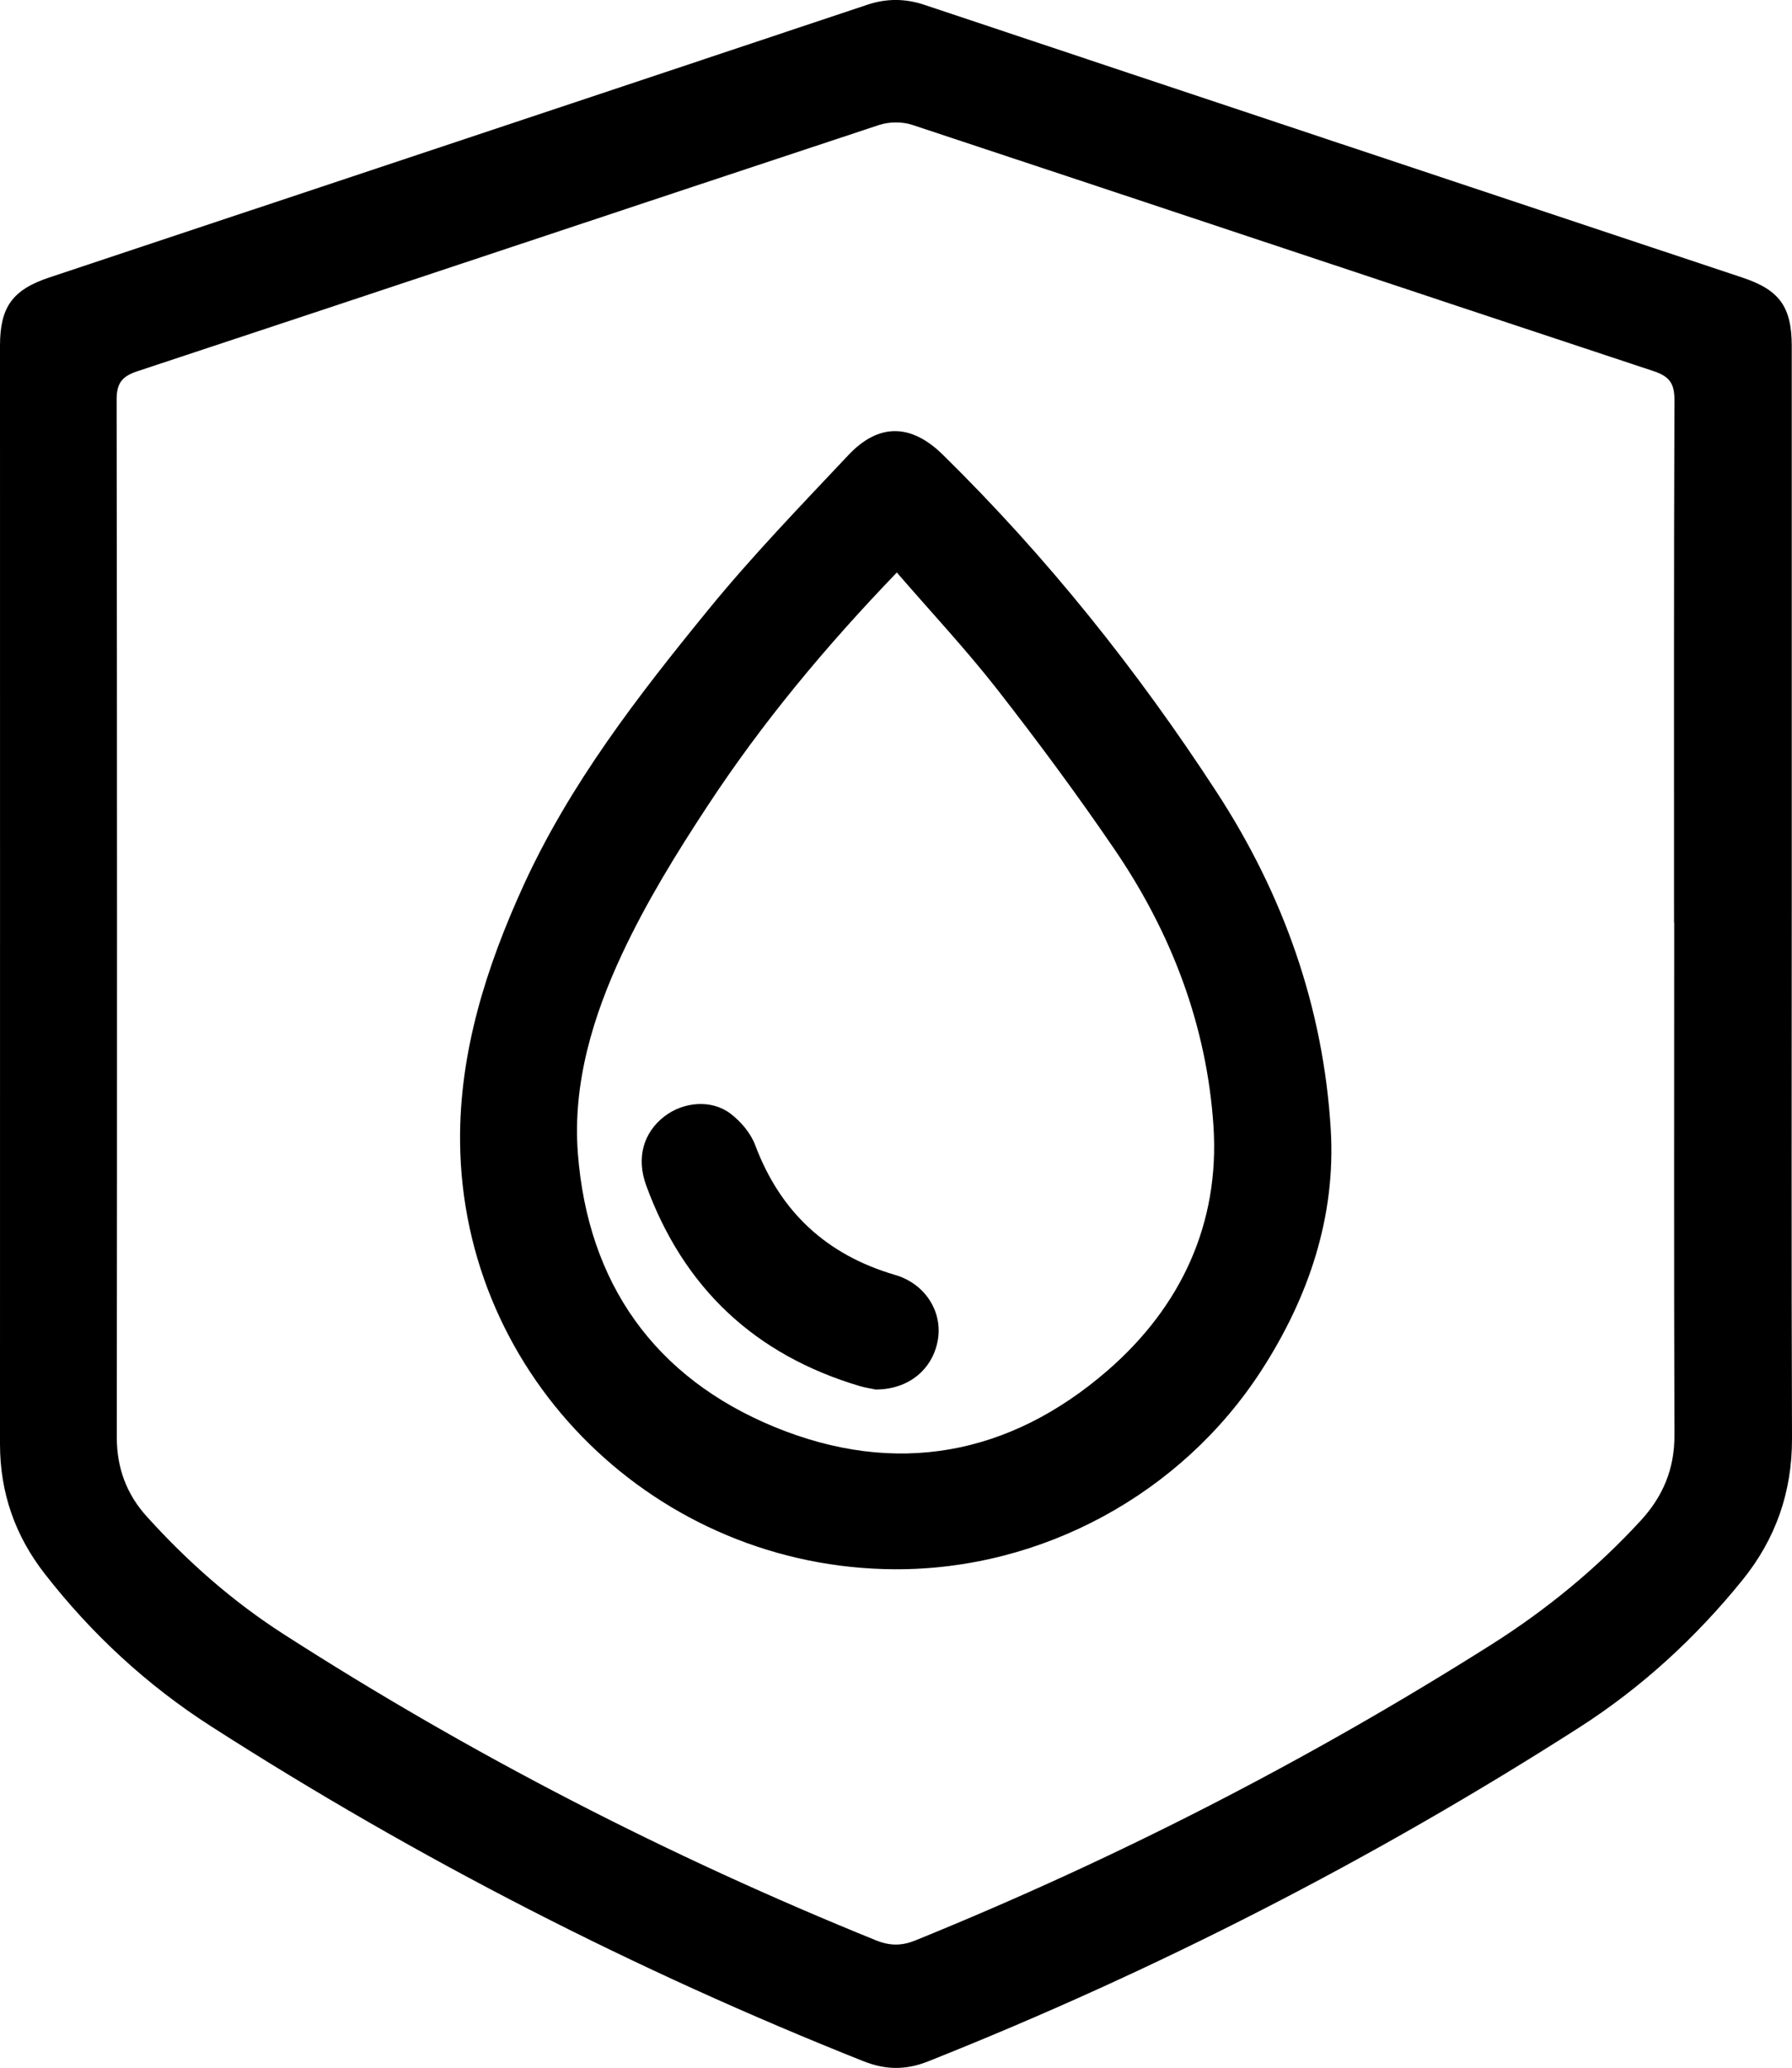
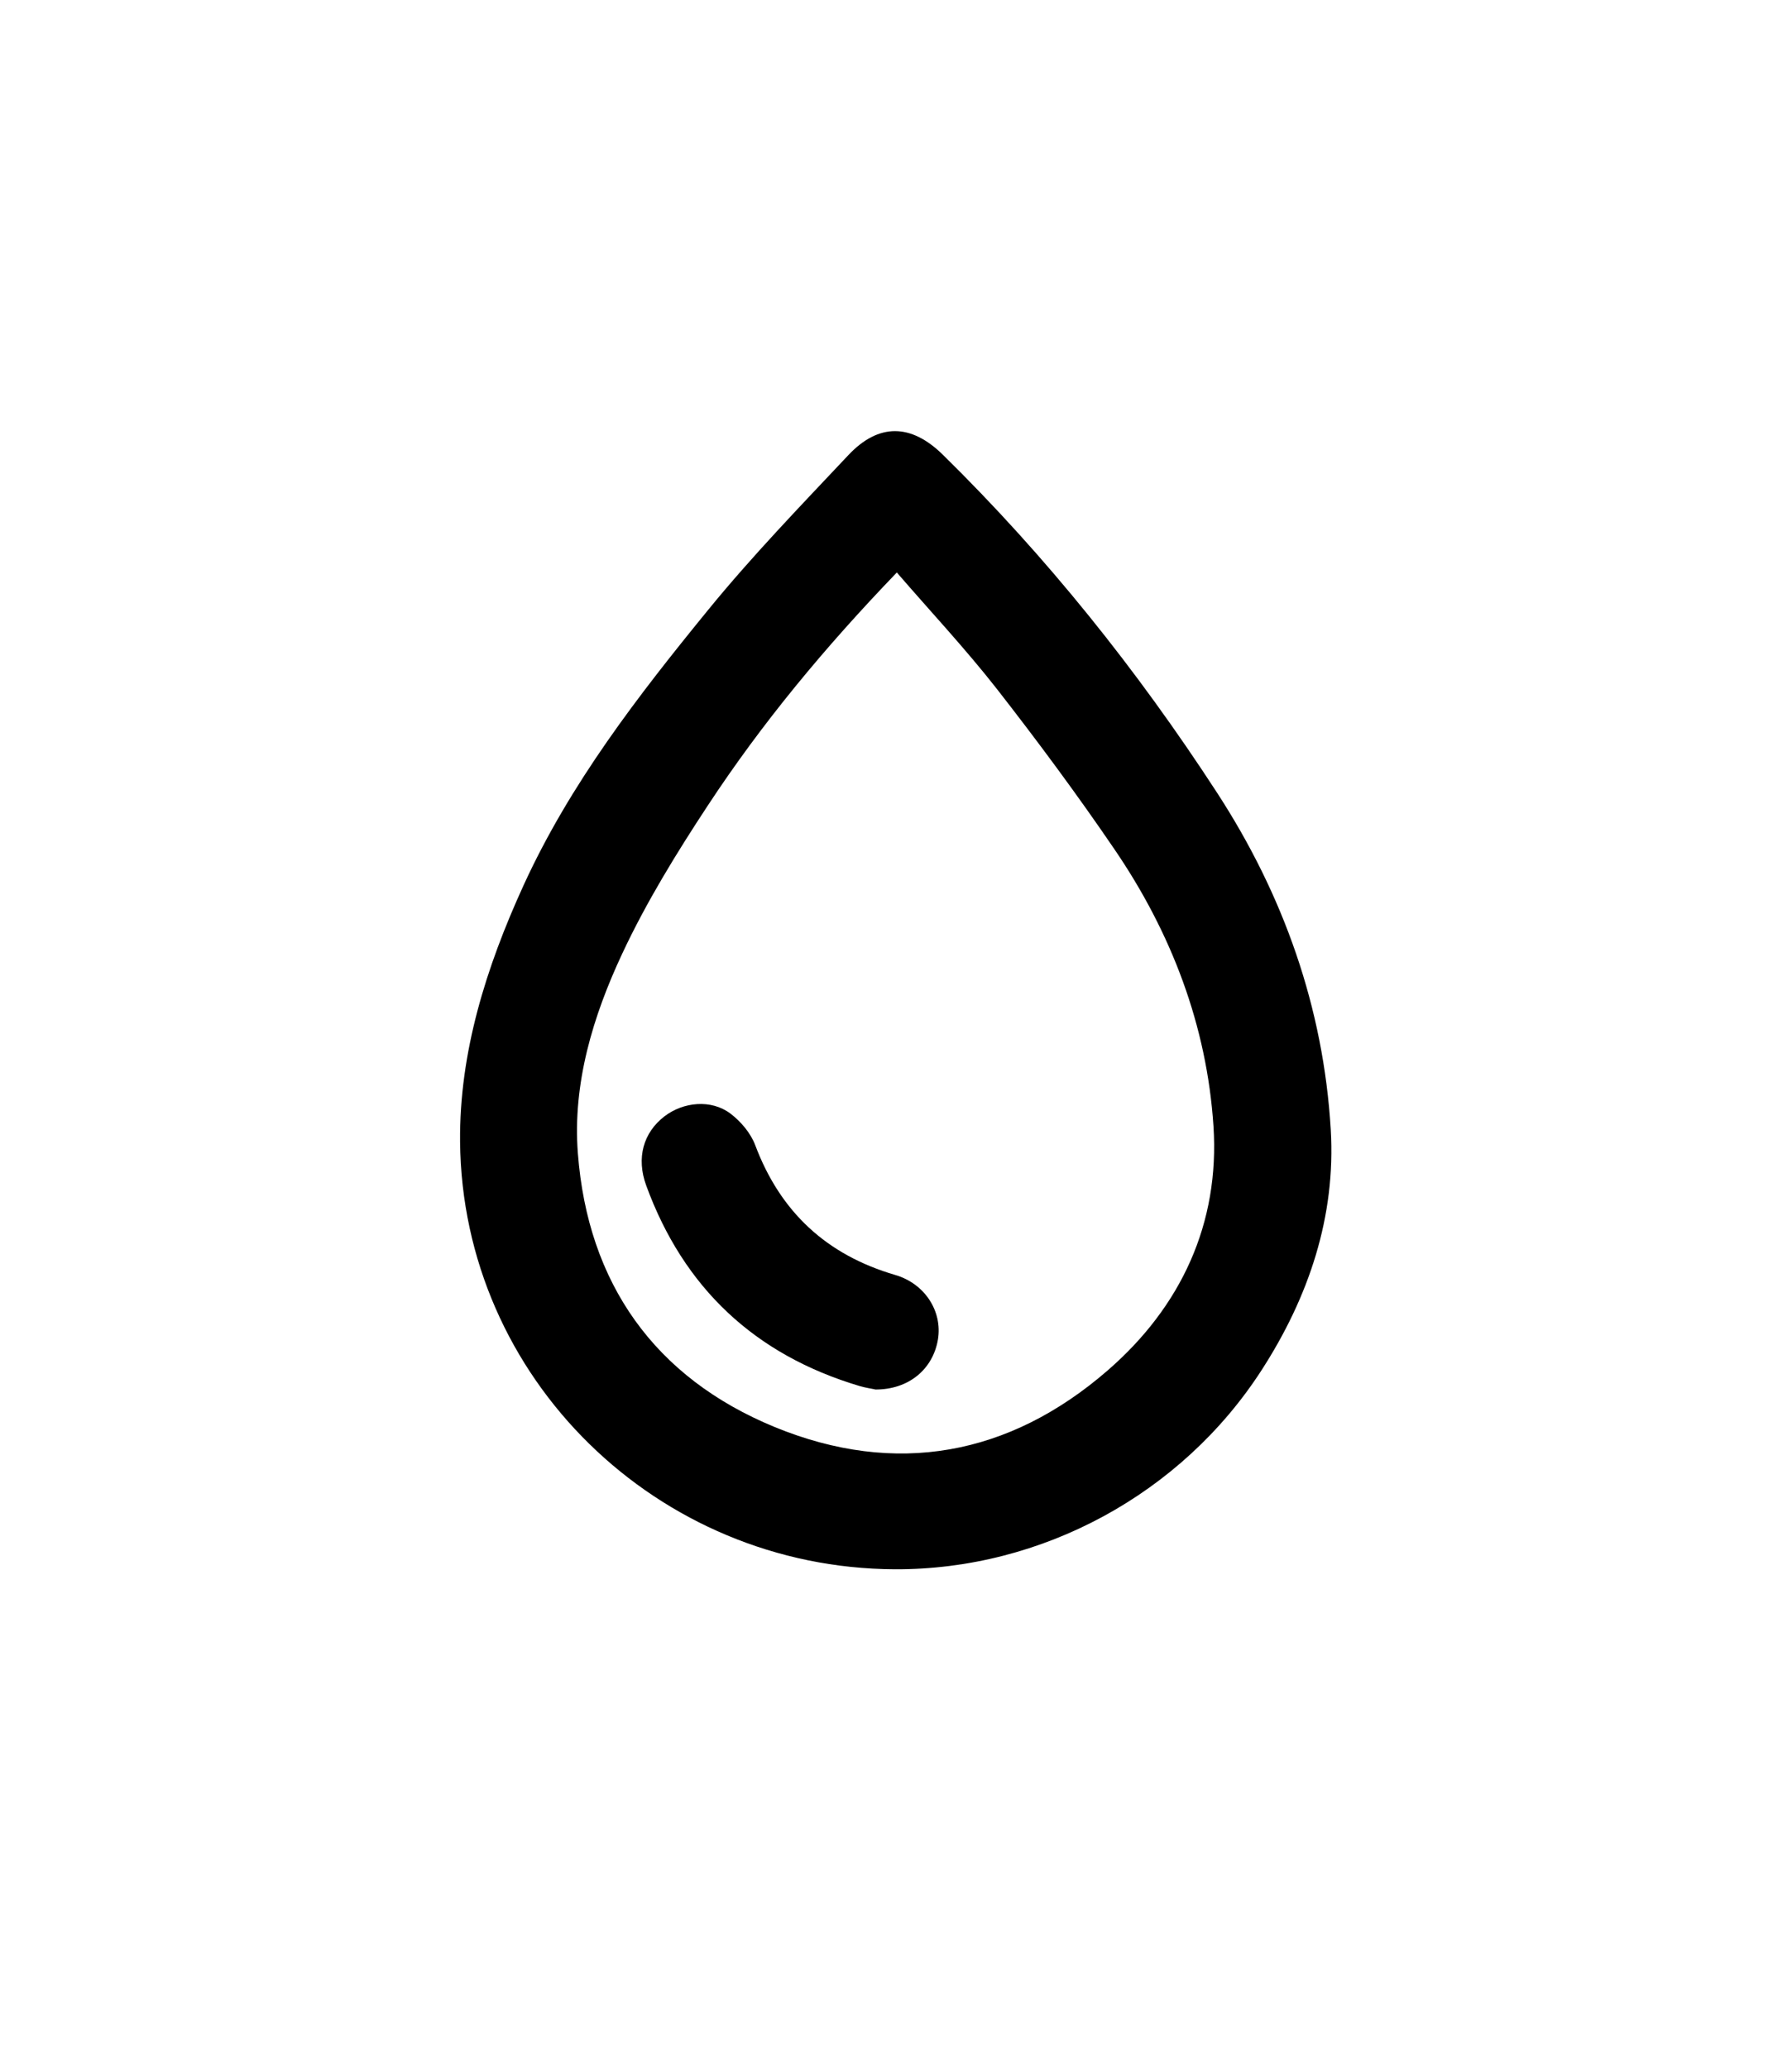
<svg xmlns="http://www.w3.org/2000/svg" id="Layer_2" viewBox="0 0 216.64 250">
  <g id="Layer_1-2">
-     <path d="M216.61,108.81c0,21.69-.05,43.39.03,65.08.02,6.48-1.96,12.14-6.01,17.15-5.65,6.97-12.18,12.97-19.73,17.81-24.94,15.96-51.17,29.4-78.69,40.35-2.69,1.07-5.12,1.05-7.81-.01-27.59-10.98-53.89-24.46-78.88-40.49-7.76-4.98-14.45-11.17-20.11-18.44C1.83,185.67,0,180.45,0,174.59c.01-44.26,0-88.52,0-132.79,0-4.69,1.51-6.77,5.97-8.26C38.93,22.56,71.89,11.59,104.83.58c2.37-.79,4.61-.77,6.97.02,32.94,11.01,65.9,21.98,98.85,32.96,4.48,1.49,5.95,3.53,5.96,8.26,0,22.33,0,44.66,0,66.99ZM202.38,111.54c0-21.06-.03-42.11.05-63.17,0-1.99-.57-2.85-2.51-3.5-29.89-9.89-59.74-19.88-89.62-29.77-1.23-.41-2.83-.39-4.06.02-29.89,9.89-59.74,19.88-89.63,29.76-1.94.64-2.52,1.51-2.51,3.5.06,41.79.06,83.59.02,125.38,0,3.7,1.18,6.87,3.61,9.56,4.92,5.45,10.38,10.27,16.58,14.25,22.7,14.58,46.59,26.87,71.59,37,1.67.67,3.08.69,4.76.01,24.25-9.85,47.45-21.74,69.58-35.73,6.69-4.23,12.74-9.19,18.1-15.01,2.7-2.93,4.1-6.26,4.09-10.33-.07-20.66-.03-41.32-.03-61.98Z" />
    <path d="M108.17,189.71c-28.69-.13-52.28-23.07-52.55-51.68-.1-10.82,3.17-21.14,7.66-30.97,5.63-12.32,13.86-22.95,22.34-33.34,5.31-6.51,11.18-12.58,16.95-18.71,3.68-3.9,7.58-3.79,11.39-.06,12.58,12.35,23.52,26.05,33.12,40.8,8.08,12.4,12.92,26.06,13.8,40.82.62,10.49-2.65,20.21-8.35,29.05-9.67,14.99-26.6,24.17-44.37,24.09ZM108.42,69.21c-8.69,9.03-16.3,18.2-22.85,28.17-3.78,5.74-7.42,11.66-10.33,17.87-3.55,7.57-6.03,15.74-5.38,24.17,1.2,15.69,9.26,27.13,23.83,33.11,14.57,5.97,28.31,3.47,40.21-6.85,8.88-7.7,13.57-17.78,12.8-29.54-.8-12.15-5.09-23.39-11.97-33.47-4.51-6.62-9.29-13.07-14.22-19.39-3.75-4.79-7.92-9.25-12.09-14.07Z" />
    <path d="M105.77,167.96c-.32-.07-1.1-.18-1.85-.4-12.65-3.77-21.27-11.85-25.8-24.25-1.22-3.34-.34-6.38,2.19-8.34,2.31-1.78,5.68-2.09,7.99-.35,1.26.95,2.45,2.36,3,3.82,3.04,8.09,8.64,13.27,16.92,15.69,3.6,1.05,5.73,4.4,5.17,7.8-.6,3.6-3.55,6.09-7.62,6.05Z" />
  </g>
</svg>